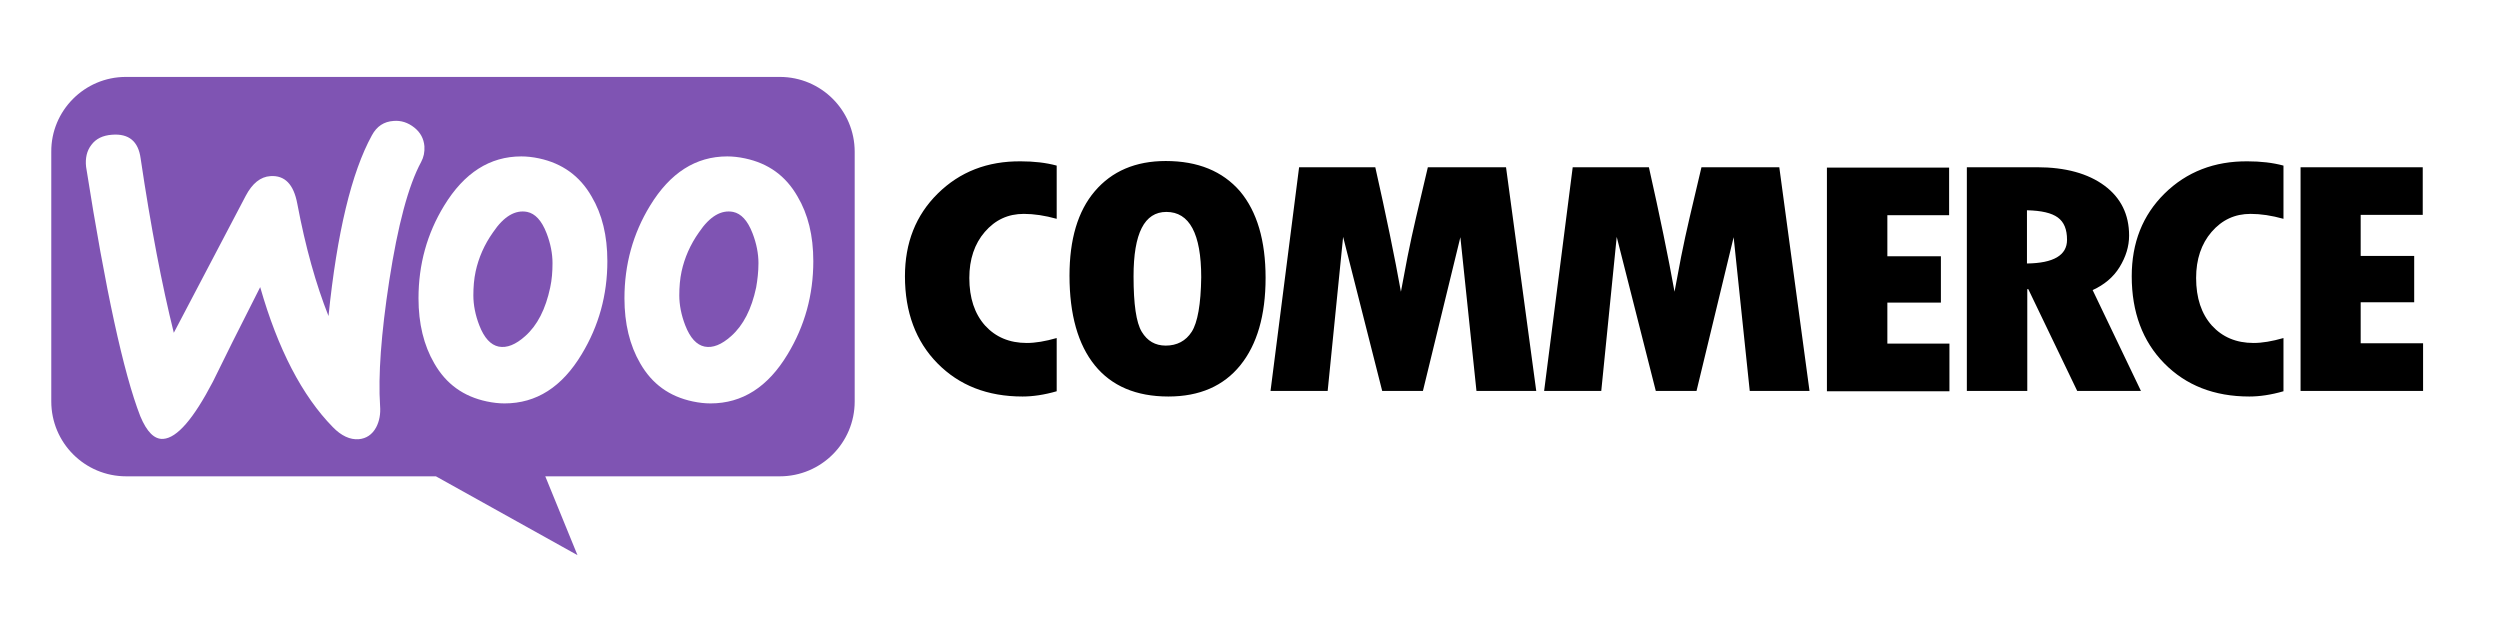
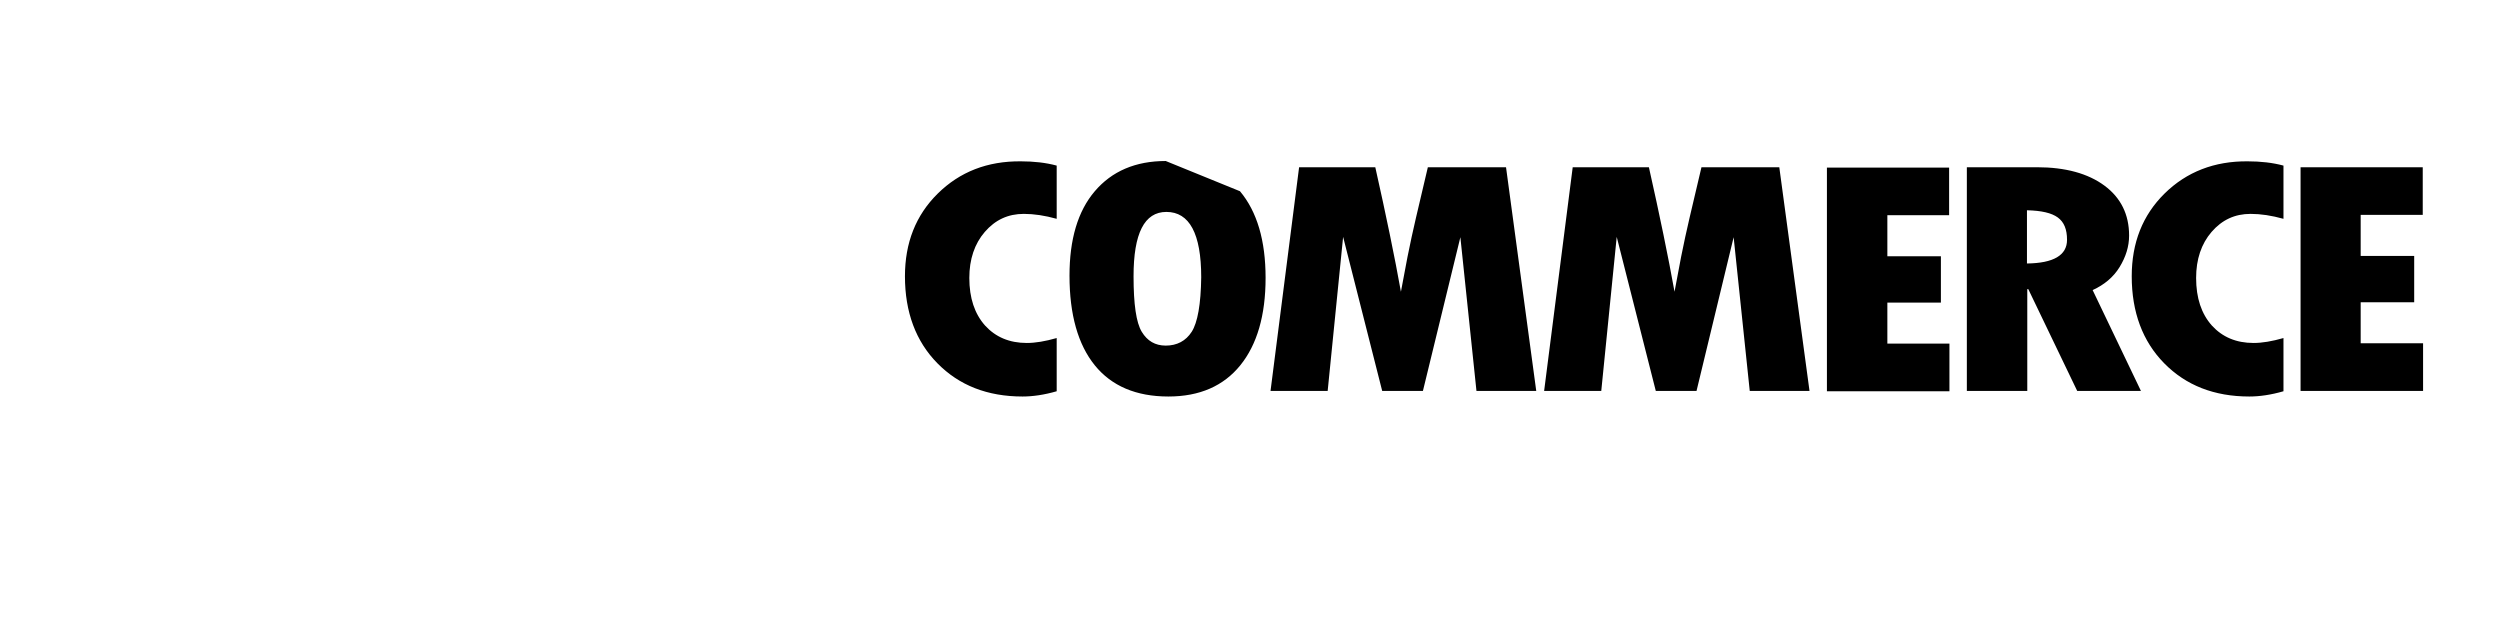
<svg xmlns="http://www.w3.org/2000/svg" width="195" height="50" viewBox="0 0 195 50" fill="none">
-   <path fill-rule="evenodd" clip-rule="evenodd" d="M60.825 6H9.816C6.588 6 3.975 8.639 4 11.841V31.312C4 34.54 6.614 37.153 9.842 37.153H34.001L45.043 43.302L42.532 37.153H60.825C64.053 37.153 66.666 34.54 66.666 31.312V11.841C66.666 8.613 64.053 6 60.825 6ZM8.74 10.509C8.023 10.56 7.485 10.816 7.126 11.303C6.767 11.764 6.639 12.354 6.716 13.02C8.228 22.627 9.637 29.109 10.943 32.465C11.456 33.695 12.045 34.284 12.737 34.233C13.813 34.156 15.094 32.67 16.605 29.775C17.399 28.135 18.629 25.676 20.295 22.396C21.678 27.239 23.574 30.877 25.956 33.31C26.623 34.002 27.314 34.31 27.98 34.258C28.57 34.207 29.031 33.9 29.338 33.336C29.595 32.849 29.697 32.286 29.646 31.645C29.492 29.314 29.723 26.06 30.363 21.884C31.029 17.58 31.849 14.48 32.848 12.636C33.053 12.251 33.13 11.867 33.104 11.406C33.053 10.816 32.797 10.33 32.31 9.945C31.823 9.561 31.285 9.382 30.696 9.433C29.953 9.484 29.39 9.843 29.005 10.56C27.417 13.455 26.29 18.144 25.623 24.651C24.65 22.192 23.83 19.297 23.189 15.889C22.908 14.378 22.216 13.66 21.089 13.737C20.32 13.788 19.68 14.301 19.167 15.274L13.557 25.958C12.634 22.243 11.763 17.708 10.969 12.354C10.79 11.021 10.047 10.407 8.74 10.509ZM58.109 12.354C59.928 12.738 61.286 13.712 62.208 15.326C63.028 16.709 63.438 18.374 63.438 20.373C63.438 23.011 62.772 25.42 61.44 27.623C59.902 30.185 57.904 31.466 55.419 31.466C54.984 31.466 54.522 31.415 54.035 31.312C52.217 30.928 50.859 29.954 49.936 28.34C49.117 26.931 48.707 25.24 48.707 23.268C48.707 20.629 49.373 18.221 50.705 16.043C52.268 13.481 54.266 12.2 56.726 12.2C57.161 12.2 57.622 12.251 58.109 12.354ZM57.033 26.214C57.981 25.369 58.621 24.113 58.98 22.422C59.083 21.833 59.16 21.192 59.16 20.526C59.16 19.783 59.006 18.989 58.698 18.195C58.314 17.196 57.802 16.658 57.187 16.53C56.264 16.35 55.368 16.863 54.522 18.118C53.831 19.092 53.395 20.116 53.164 21.167C53.036 21.756 52.985 22.397 52.985 23.037C52.985 23.78 53.139 24.574 53.446 25.369C53.831 26.368 54.343 26.906 54.958 27.034C55.598 27.162 56.29 26.88 57.033 26.214ZM46.145 15.326C45.222 13.712 43.839 12.738 42.046 12.354C41.559 12.251 41.098 12.2 40.662 12.2C38.203 12.2 36.204 13.481 34.642 16.043C33.309 18.221 32.643 20.629 32.643 23.268C32.643 25.24 33.053 26.931 33.873 28.34C34.795 29.954 36.153 30.928 37.972 31.312C38.459 31.415 38.92 31.466 39.356 31.466C41.841 31.466 43.839 30.185 45.376 27.623C46.708 25.42 47.374 23.011 47.374 20.373C47.374 18.374 46.964 16.709 46.145 15.326ZM42.916 22.422C42.558 24.113 41.917 25.369 40.969 26.214C40.227 26.88 39.535 27.162 38.894 27.034C38.279 26.906 37.767 26.368 37.383 25.369C37.075 24.574 36.922 23.78 36.922 23.037C36.922 22.397 36.973 21.756 37.101 21.167C37.331 20.116 37.767 19.092 38.459 18.118C39.304 16.863 40.201 16.35 41.123 16.53C41.738 16.658 42.251 17.196 42.635 18.195C42.942 18.989 43.096 19.783 43.096 20.526C43.096 21.192 43.045 21.833 42.916 22.422Z" fill="#7F54B3" />
-   <path fill-rule="evenodd" clip-rule="evenodd" d="M73.148 15.095C71.431 16.786 70.586 18.938 70.586 21.551C70.586 24.344 71.431 26.624 73.122 28.34C74.813 30.057 77.016 30.928 79.758 30.928C80.552 30.928 81.449 30.8 82.422 30.518V26.367C81.526 26.624 80.757 26.752 80.091 26.752C78.733 26.752 77.657 26.291 76.837 25.394C76.017 24.472 75.607 23.242 75.607 21.679C75.607 20.219 76.017 19.015 76.812 18.092C77.631 17.145 78.63 16.683 79.86 16.683C80.654 16.683 81.5 16.811 82.422 17.068V12.917C81.577 12.687 80.629 12.584 79.63 12.584C77.016 12.559 74.865 13.404 73.148 15.095ZM90.928 12.559C88.571 12.559 86.726 13.353 85.394 14.916C84.062 16.478 83.421 18.682 83.421 21.5C83.421 24.549 84.088 26.88 85.394 28.494C86.701 30.108 88.622 30.928 91.133 30.928C93.567 30.928 95.437 30.108 96.743 28.494C98.05 26.88 98.716 24.6 98.716 21.679C98.716 18.759 98.05 16.504 96.718 14.916C95.36 13.353 93.439 12.559 90.928 12.559ZM92.952 25.881C92.491 26.598 91.799 26.957 90.928 26.957C90.108 26.957 89.493 26.598 89.058 25.881C88.622 25.163 88.417 23.729 88.417 21.551C88.417 18.195 89.263 16.53 90.979 16.53C92.773 16.53 93.695 18.221 93.695 21.628C93.669 23.729 93.413 25.163 92.952 25.881ZM111.372 13.045L110.45 16.965C110.22 17.964 109.989 18.989 109.784 20.04L109.272 22.755C108.785 20.04 108.119 16.811 107.273 13.045H101.33L99.101 30.492H103.558L104.763 18.477L107.811 30.492H110.988L113.909 18.502L115.164 30.492H119.827L117.47 13.045H111.372ZM132.714 13.045L131.791 16.965C131.561 17.964 131.33 18.989 131.125 20.04L130.613 22.755C130.126 20.04 129.46 16.811 128.614 13.045H122.671L120.442 30.492H124.899L126.104 18.477L129.152 30.492H132.329L135.224 18.502L136.48 30.492H141.142L138.785 13.045H132.714ZM147.214 23.601H151.39V19.988H147.214V16.786H152.031V13.071H142.5V30.518H152.056V26.803H147.214V23.601ZM165.327 20.834C165.814 20.04 166.07 19.22 166.07 18.374C166.07 16.735 165.43 15.428 164.149 14.48C162.868 13.532 161.1 13.045 158.897 13.045H153.414V30.492H158.128V22.55H158.205L162.022 30.492H166.993L163.226 22.627C164.123 22.217 164.841 21.628 165.327 20.834ZM158.103 20.552V16.401C159.23 16.427 160.024 16.607 160.511 16.965C160.998 17.324 161.228 17.887 161.228 18.707C161.228 19.911 160.178 20.526 158.103 20.552ZM168.837 15.095C167.121 16.786 166.275 18.938 166.275 21.551C166.275 24.344 167.121 26.624 168.812 28.34C170.503 30.057 172.705 30.928 175.447 30.928C176.241 30.928 177.139 30.8 178.111 30.518V26.367C177.216 26.624 176.446 26.752 175.78 26.752C174.423 26.752 173.347 26.291 172.527 25.394C171.706 24.472 171.297 23.242 171.297 21.679C171.297 20.219 171.706 19.015 172.501 18.092C173.321 17.145 174.319 16.683 175.549 16.683C176.343 16.683 177.189 16.811 178.111 17.068V12.917C177.266 12.687 176.318 12.584 175.32 12.584C172.731 12.559 170.554 13.404 168.837 15.095ZM184.133 26.752V23.575H188.307V19.963H184.133V16.76H188.974V13.045H179.444V30.492H189V26.777H184.133V26.752Z" fill="black" />
+   <path fill-rule="evenodd" clip-rule="evenodd" d="M73.148 15.095C71.431 16.786 70.586 18.938 70.586 21.551C70.586 24.344 71.431 26.624 73.122 28.34C74.813 30.057 77.016 30.928 79.758 30.928C80.552 30.928 81.449 30.8 82.422 30.518V26.367C81.526 26.624 80.757 26.752 80.091 26.752C78.733 26.752 77.657 26.291 76.837 25.394C76.017 24.472 75.607 23.242 75.607 21.679C75.607 20.219 76.017 19.015 76.812 18.092C77.631 17.145 78.63 16.683 79.86 16.683C80.654 16.683 81.5 16.811 82.422 17.068V12.917C81.577 12.687 80.629 12.584 79.63 12.584C77.016 12.559 74.865 13.404 73.148 15.095ZM90.928 12.559C88.571 12.559 86.726 13.353 85.394 14.916C84.062 16.478 83.421 18.682 83.421 21.5C83.421 24.549 84.088 26.88 85.394 28.494C86.701 30.108 88.622 30.928 91.133 30.928C93.567 30.928 95.437 30.108 96.743 28.494C98.05 26.88 98.716 24.6 98.716 21.679C98.716 18.759 98.05 16.504 96.718 14.916ZM92.952 25.881C92.491 26.598 91.799 26.957 90.928 26.957C90.108 26.957 89.493 26.598 89.058 25.881C88.622 25.163 88.417 23.729 88.417 21.551C88.417 18.195 89.263 16.53 90.979 16.53C92.773 16.53 93.695 18.221 93.695 21.628C93.669 23.729 93.413 25.163 92.952 25.881ZM111.372 13.045L110.45 16.965C110.22 17.964 109.989 18.989 109.784 20.04L109.272 22.755C108.785 20.04 108.119 16.811 107.273 13.045H101.33L99.101 30.492H103.558L104.763 18.477L107.811 30.492H110.988L113.909 18.502L115.164 30.492H119.827L117.47 13.045H111.372ZM132.714 13.045L131.791 16.965C131.561 17.964 131.33 18.989 131.125 20.04L130.613 22.755C130.126 20.04 129.46 16.811 128.614 13.045H122.671L120.442 30.492H124.899L126.104 18.477L129.152 30.492H132.329L135.224 18.502L136.48 30.492H141.142L138.785 13.045H132.714ZM147.214 23.601H151.39V19.988H147.214V16.786H152.031V13.071H142.5V30.518H152.056V26.803H147.214V23.601ZM165.327 20.834C165.814 20.04 166.07 19.22 166.07 18.374C166.07 16.735 165.43 15.428 164.149 14.48C162.868 13.532 161.1 13.045 158.897 13.045H153.414V30.492H158.128V22.55H158.205L162.022 30.492H166.993L163.226 22.627C164.123 22.217 164.841 21.628 165.327 20.834ZM158.103 20.552V16.401C159.23 16.427 160.024 16.607 160.511 16.965C160.998 17.324 161.228 17.887 161.228 18.707C161.228 19.911 160.178 20.526 158.103 20.552ZM168.837 15.095C167.121 16.786 166.275 18.938 166.275 21.551C166.275 24.344 167.121 26.624 168.812 28.34C170.503 30.057 172.705 30.928 175.447 30.928C176.241 30.928 177.139 30.8 178.111 30.518V26.367C177.216 26.624 176.446 26.752 175.78 26.752C174.423 26.752 173.347 26.291 172.527 25.394C171.706 24.472 171.297 23.242 171.297 21.679C171.297 20.219 171.706 19.015 172.501 18.092C173.321 17.145 174.319 16.683 175.549 16.683C176.343 16.683 177.189 16.811 178.111 17.068V12.917C177.266 12.687 176.318 12.584 175.32 12.584C172.731 12.559 170.554 13.404 168.837 15.095ZM184.133 26.752V23.575H188.307V19.963H184.133V16.76H188.974V13.045H179.444V30.492H189V26.777H184.133V26.752Z" fill="black" />
</svg>